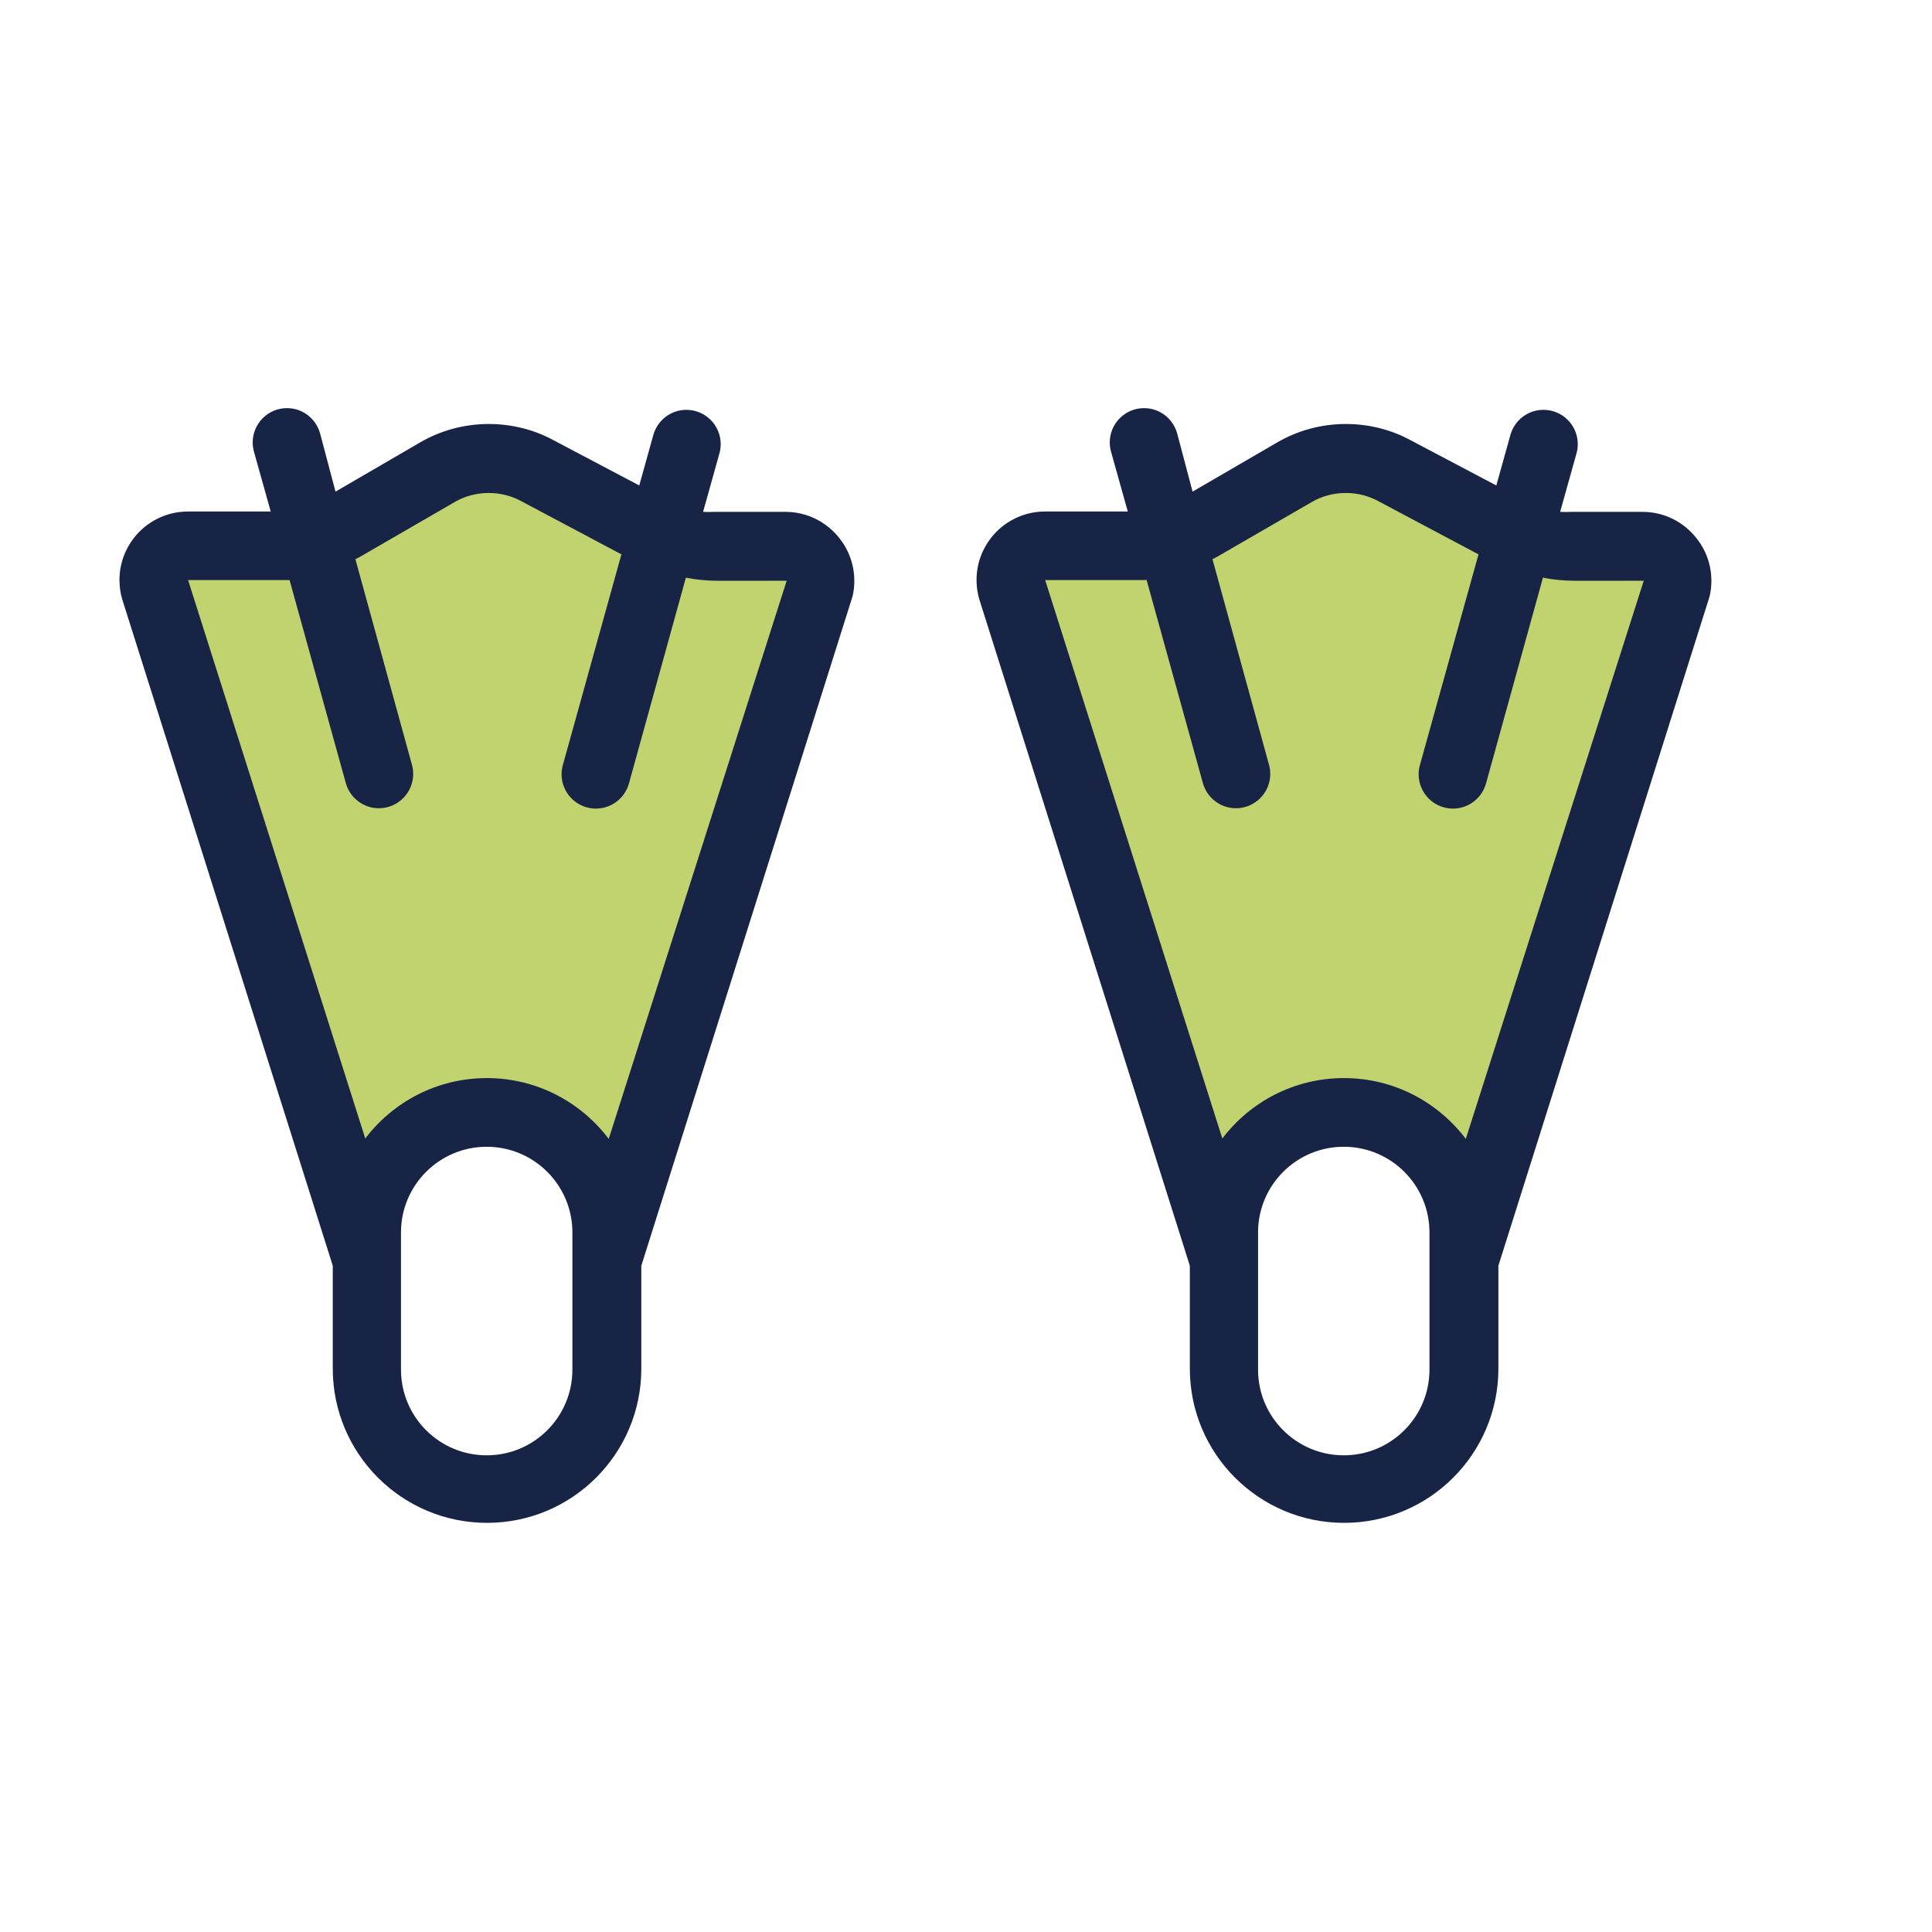
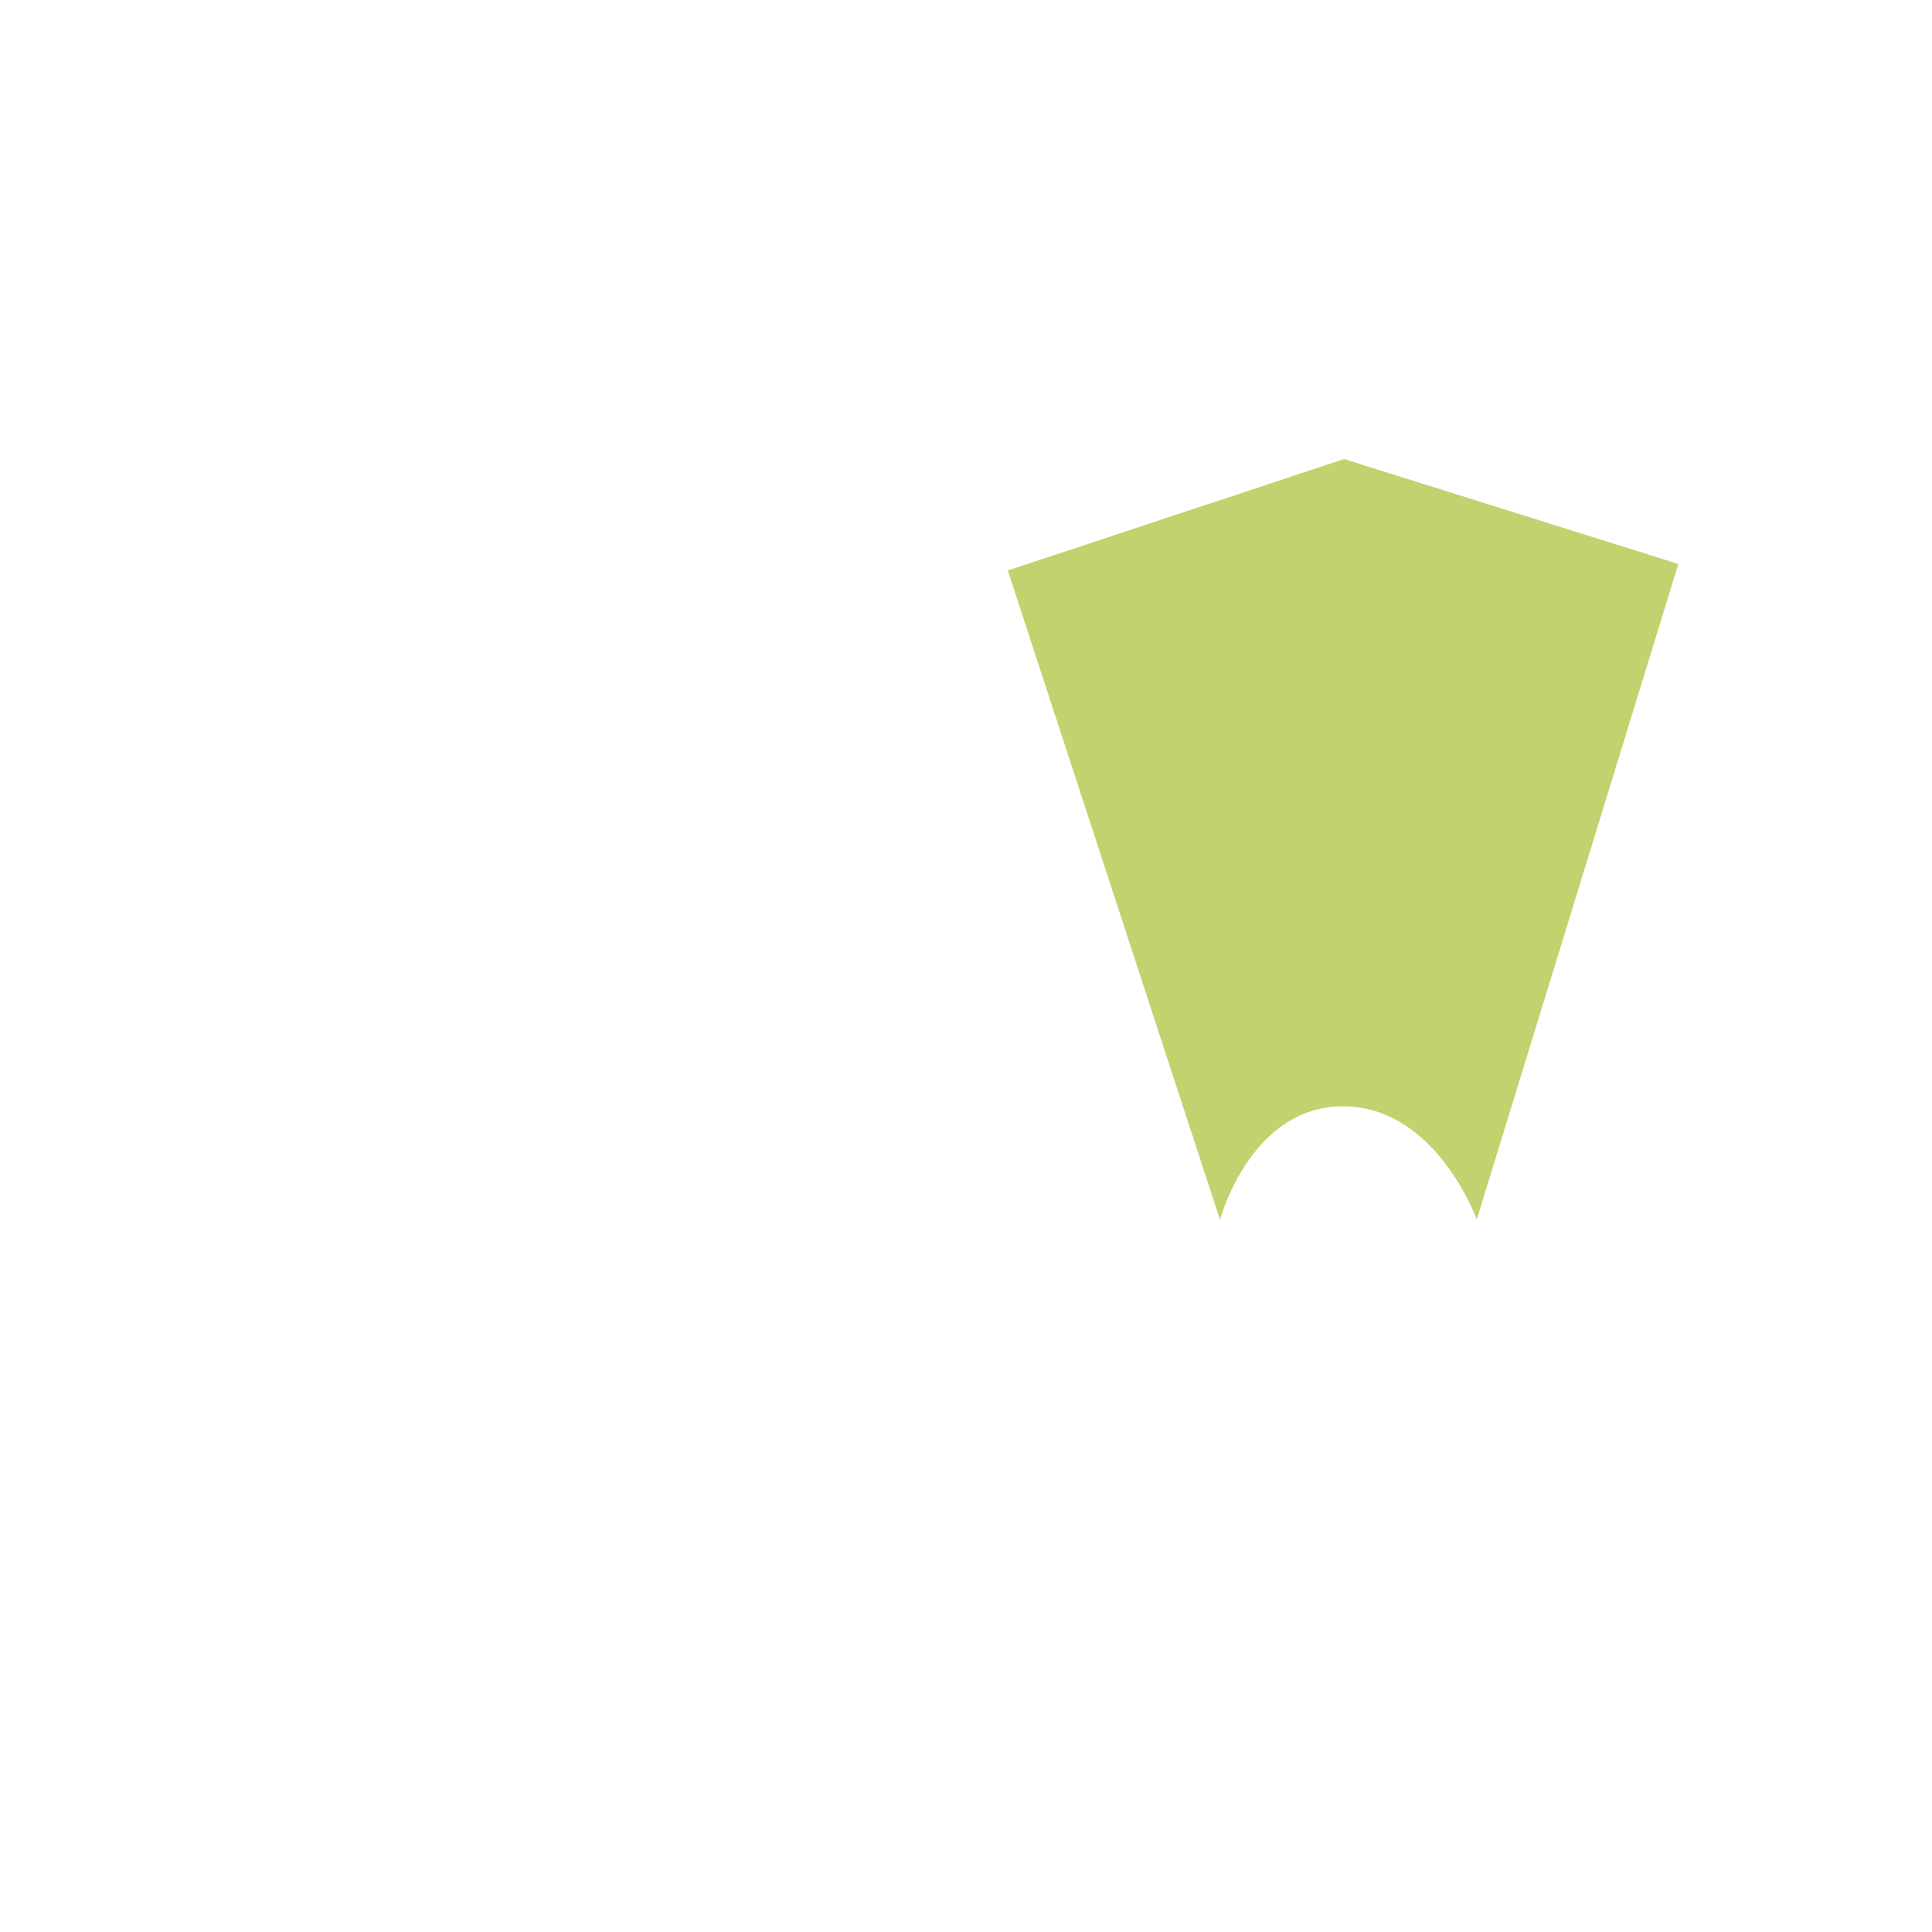
<svg xmlns="http://www.w3.org/2000/svg" width="800px" height="800px" viewBox="0 -218.5 1461 1461" class="icon" version="1.1">
-   <path d="M468.631 703.661l152.439-495.686-252.769-79.331-254.325 84.256 160.476 491.020s22.814-85.812 93.071-85.812 101.107 85.553 101.107 85.553z" fill="#C0D36F" />
-   <path d="M634.811 188.53c-9.577-12.199-24.324-19.962-40.886-19.962-0.027 0-0.053 0-0.081 0h-53.402c-1.278 0.075-2.773 0.118-4.278 0.118s-3.001-0.043-4.483-0.127l12.39-44.322c0.588-2.060 0.926-4.425 0.926-6.87 0-14.327-11.616-25.943-25.943-25.943-11.884 0-21.902 7.99-24.974 18.892l-10.672 38.292-65.331-34.48c-14.033-7.559-30.711-12.002-48.425-12.002-19.218 0-37.216 5.228-52.647 14.338l-63.293 36.807-11.666-44.073c-3.116-11.084-13.134-19.073-25.017-19.073-14.327 0-25.943 11.616-25.943 25.943 0 2.445 0.337 4.81 0.969 7.053l12.66 45.187h-62.48c-0.022 0-0.049 0-0.077 0-16.56 0-31.308 7.763-40.801 19.85-6.905 8.807-11.022 19.905-11.022 31.964 0 4.902 0.681 9.645 1.952 14.14l159.351 504.396v77.775c0 64.431 52.233 116.663 116.662 116.663s116.662-52.231 116.662-116.663v-77.775l159.699-506.058c0.873-3.562 1.373-7.649 1.373-11.855 0-12.224-4.229-23.459-11.305-32.322zM432.853 817.212c0 35.796-29.018 64.813-64.813 64.813s-64.813-29.018-64.813-64.813v-103.701c0-35.796 29.018-64.813 64.813-64.813s64.813 29.017 64.813 64.813v103.701zM460.334 642.736c-21.276-28.047-54.626-45.975-92.163-45.975s-70.887 17.927-91.956 45.687l-133.981-422.291h76.738l42.517 153.476c3.116 11.084 13.134 19.073 25.017 19.073 14.329 0 25.943-11.616 25.943-25.943 0-2.445-0.338-4.81-0.969-7.053l-42.732-155.367 3.111-1.555 72.591-41.998c7.249-4.094 15.916-6.506 25.148-6.506s17.899 2.412 25.407 6.641l74.923 39.789-44.332 159.439c-0.588 2.060-0.926 4.425-0.926 6.87 0 14.329 11.616 25.943 25.943 25.943 11.884 0 21.902-7.99 24.974-18.892l43.081-155.733c7.305 1.478 15.708 2.332 24.307 2.348l51.911-0.016z" fill="#182445" />
  <path d="M1116.757 703.661l152.439-495.686-252.769-79.331-254.325 84.256 160.476 491.020s22.814-85.812 93.071-85.812 101.107 85.553 101.107 85.553z" fill="#C0D36F" />
-   <path d="M1282.937 188.53c-9.577-12.199-24.324-19.962-40.886-19.962-0.027 0-0.053 0-0.081 0h-53.402c-1.278 0.075-2.773 0.118-4.278 0.118s-3.001-0.043-4.483-0.127l12.39-44.322c0.588-2.060 0.926-4.425 0.926-6.87 0-14.327-11.616-25.943-25.943-25.943-11.884 0-21.902 7.99-24.974 18.892l-10.672 38.292-65.331-34.48c-14.033-7.559-30.711-12.002-48.425-12.002-19.218 0-37.216 5.228-52.647 14.338l-63.293 36.807-11.666-44.073c-3.116-11.084-13.134-19.073-25.017-19.073-14.327 0-25.943 11.616-25.943 25.943 0 2.445 0.337 4.81 0.969 7.053l12.66 45.187h-62.48c-0.022 0-0.049 0-0.077 0-16.56 0-31.308 7.763-40.801 19.85-6.905 8.807-11.022 19.905-11.022 31.964 0 4.902 0.681 9.645 1.952 14.14l159.351 504.396v77.775c0 64.431 52.231 116.663 116.662 116.663s116.662-52.231 116.662-116.663v-77.775l159.699-506.058c0.873-3.562 1.373-7.649 1.373-11.855 0-12.224-4.229-23.459-11.305-32.322zM1080.98 817.212c0 35.796-29.017 64.813-64.813 64.813s-64.813-29.018-64.813-64.813v-103.701c0-35.796 29.018-64.813 64.813-64.813s64.813 29.017 64.813 64.813v103.701zM1108.46 642.736c-21.276-28.047-54.626-45.975-92.163-45.975s-70.887 17.927-91.956 45.687l-133.981-422.291h76.738l42.517 153.476c3.116 11.084 13.134 19.073 25.017 19.073 14.327 0 25.943-11.616 25.943-25.943 0-2.445-0.338-4.81-0.969-7.053l-42.732-155.367 3.113-1.555 72.591-41.998c7.249-4.094 15.916-6.506 25.147-6.506s17.899 2.412 25.407 6.641l74.923 39.789-44.332 159.439c-0.588 2.060-0.926 4.425-0.926 6.87 0 14.329 11.616 25.943 25.943 25.943 11.884 0 21.902-7.99 24.974-18.892l43.081-155.733c7.305 1.478 15.708 2.332 24.308 2.348l51.911-0.016z" fill="#182445" />
</svg>